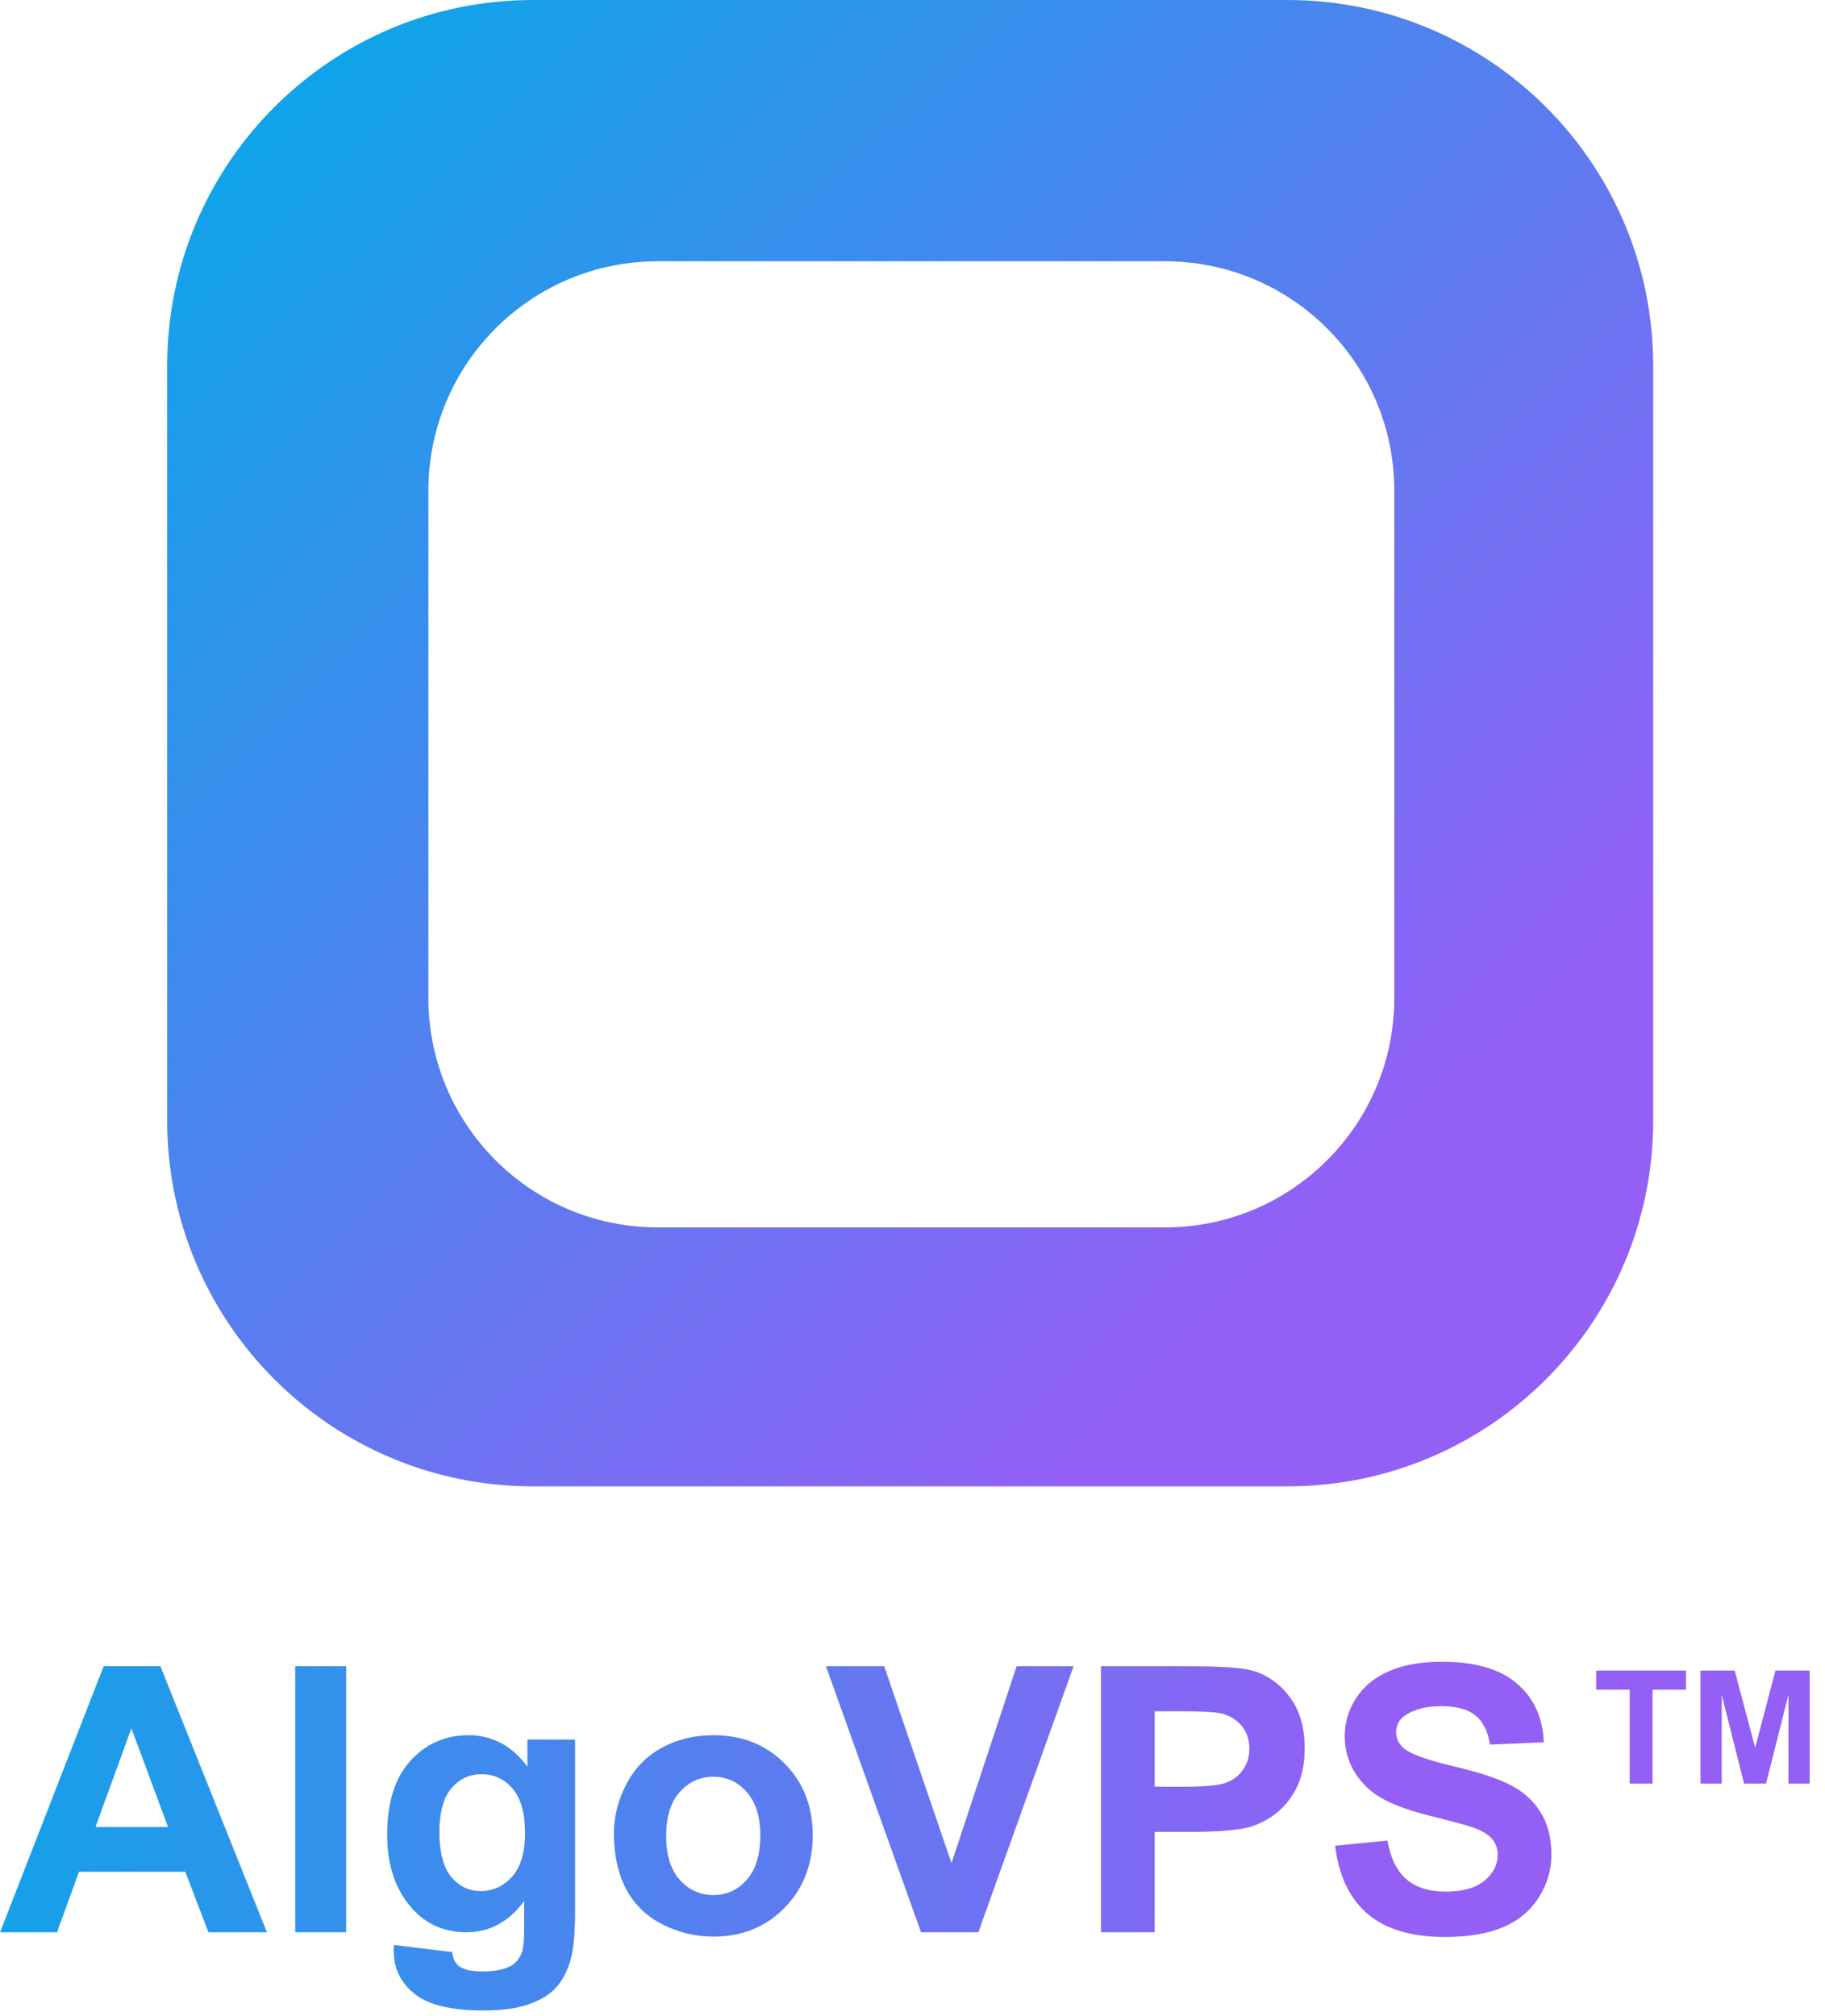
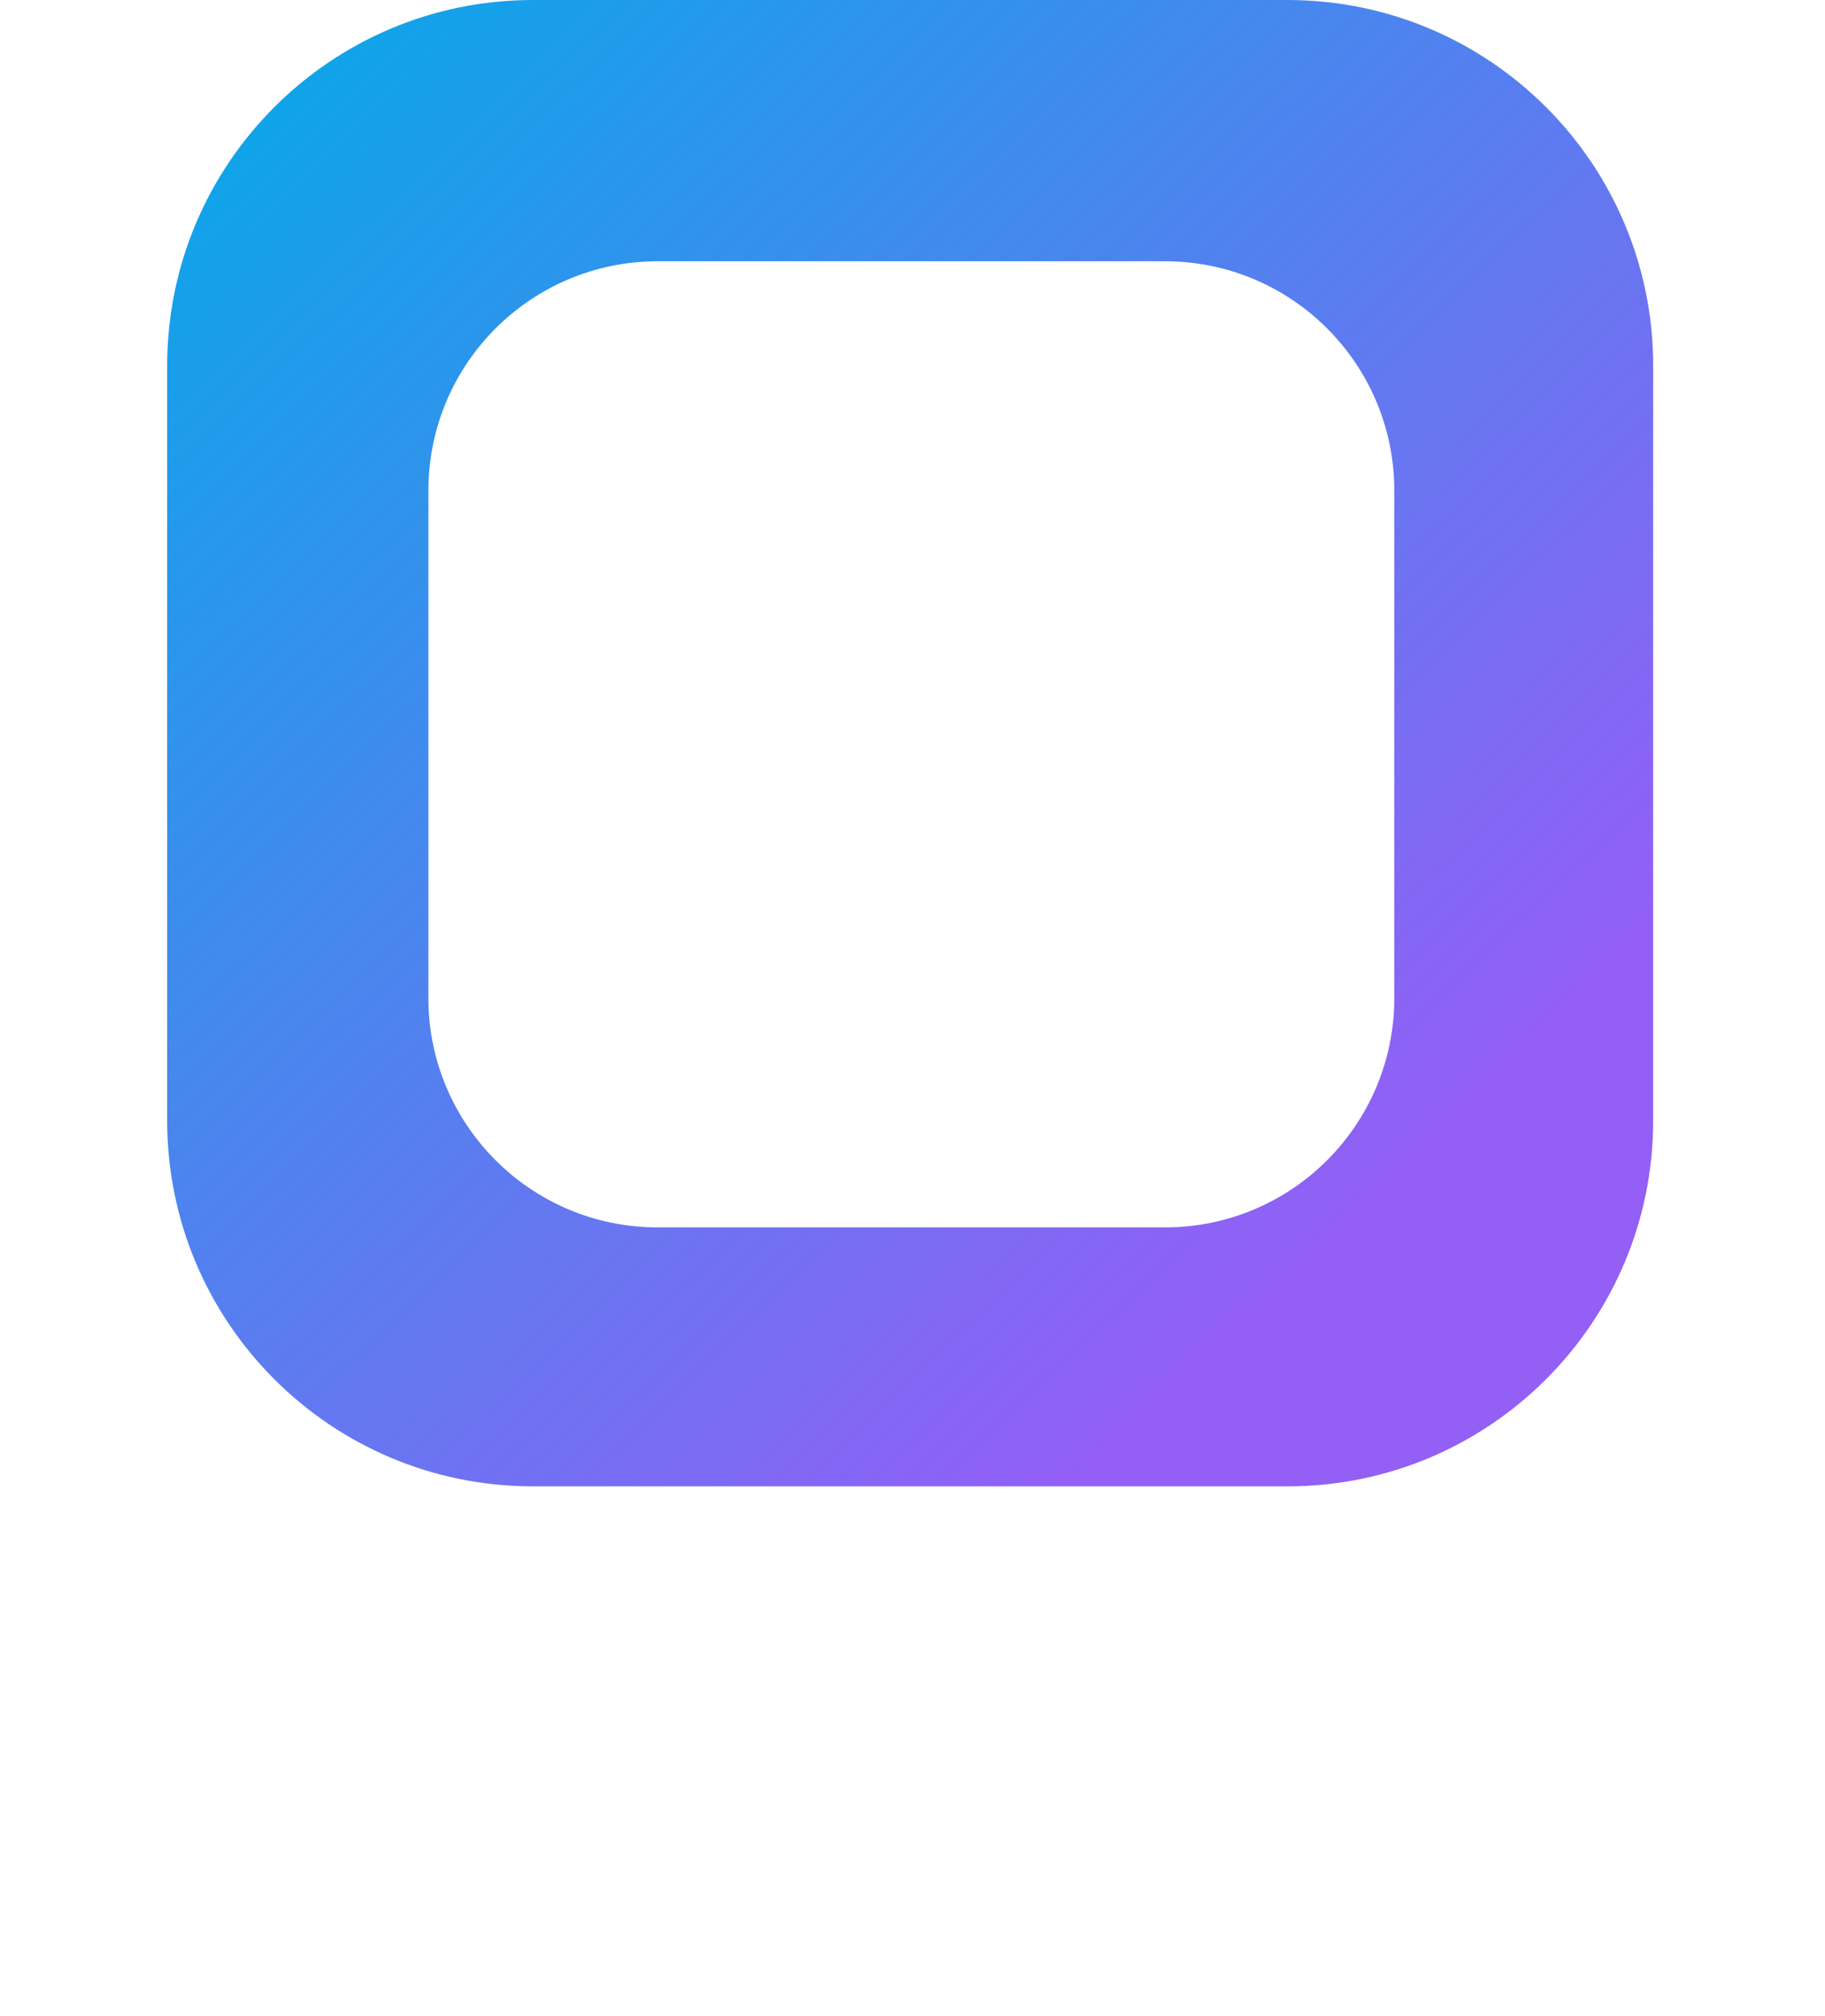
<svg xmlns="http://www.w3.org/2000/svg" width="393" height="434" viewBox="0 0 393 434" fill="none">
  <path d="M277.25 0C320.742 0 356 35.258 356 78.75V241.25C356 284.742 320.742 320 277.25 320H114.75C71.258 320 36 284.742 36 241.25V78.75C36 35.258 71.258 5.15413e-06 114.75 0H277.25ZM141.625 56.25C114.356 56.25 92.25 78.356 92.25 105.625V214.875C92.25 242.144 114.356 264.25 141.625 264.25H250.875C278.144 264.25 300.25 242.144 300.25 214.875V105.625C300.25 78.356 278.144 56.25 250.875 56.25H141.625Z" fill="url(#paint0_linear_6763_43)" />
-   <path d="M57.477 416H44.898L39.898 402.992H17.008L12.281 416H0.016L22.32 358.734H34.547L57.477 416ZM36.188 393.344L28.297 372.094L20.562 393.344H36.188ZM63.57 416V358.734H74.547V416H63.57ZM84.82 418.734L97.359 420.258C97.568 421.716 98.049 422.719 98.805 423.266C99.846 424.047 101.487 424.438 103.727 424.438C106.591 424.438 108.74 424.008 110.172 423.148C111.135 422.576 111.865 421.651 112.359 420.375C112.698 419.464 112.867 417.784 112.867 415.336V409.281C109.586 413.76 105.445 416 100.445 416C94.872 416 90.458 413.643 87.203 408.93C84.651 405.206 83.375 400.57 83.375 395.023C83.375 388.07 85.042 382.758 88.375 379.086C91.734 375.414 95.901 373.578 100.875 373.578C106.005 373.578 110.237 375.831 113.57 380.336V374.516H123.844V411.742C123.844 416.638 123.44 420.297 122.633 422.719C121.826 425.141 120.693 427.042 119.234 428.422C117.776 429.802 115.823 430.883 113.375 431.664C110.953 432.445 107.88 432.836 104.156 432.836C97.125 432.836 92.138 431.625 89.195 429.203C86.253 426.807 84.781 423.76 84.781 420.062C84.781 419.698 84.794 419.255 84.82 418.734ZM94.625 394.398C94.625 398.799 95.471 402.029 97.164 404.086C98.883 406.117 100.992 407.133 103.492 407.133C106.174 407.133 108.44 406.091 110.289 404.008C112.138 401.898 113.062 398.786 113.062 394.672C113.062 390.375 112.177 387.185 110.406 385.102C108.635 383.018 106.396 381.977 103.688 381.977C101.057 381.977 98.883 383.005 97.164 385.062C95.471 387.094 94.625 390.206 94.625 394.398ZM132.203 394.672C132.203 391.026 133.102 387.497 134.898 384.086C136.695 380.674 139.234 378.07 142.516 376.273C145.823 374.477 149.508 373.578 153.57 373.578C159.846 373.578 164.99 375.622 169 379.711C173.01 383.773 175.016 388.917 175.016 395.141C175.016 401.417 172.984 406.625 168.922 410.766C164.885 414.88 159.794 416.938 153.648 416.938C149.846 416.938 146.214 416.078 142.75 414.359C139.312 412.641 136.695 410.128 134.898 406.82C133.102 403.487 132.203 399.438 132.203 394.672ZM143.453 395.258C143.453 399.372 144.43 402.523 146.383 404.711C148.336 406.898 150.745 407.992 153.609 407.992C156.474 407.992 158.87 406.898 160.797 404.711C162.75 402.523 163.727 399.346 163.727 395.18C163.727 391.117 162.75 387.992 160.797 385.805C158.87 383.617 156.474 382.523 153.609 382.523C150.745 382.523 148.336 383.617 146.383 385.805C144.43 387.992 143.453 391.143 143.453 395.258ZM198.336 416L177.867 358.734H190.406L204.898 401.117L218.922 358.734H231.188L210.68 416H198.336ZM237.086 416V358.734H255.641C262.672 358.734 267.255 359.021 269.391 359.594C272.672 360.453 275.419 362.328 277.633 365.219C279.846 368.083 280.953 371.794 280.953 376.352C280.953 379.867 280.315 382.823 279.039 385.219C277.763 387.615 276.135 389.503 274.156 390.883C272.203 392.237 270.211 393.135 268.18 393.578C265.419 394.125 261.422 394.398 256.188 394.398H248.648V416H237.086ZM248.648 368.422V384.672H254.977C259.534 384.672 262.581 384.372 264.117 383.773C265.654 383.174 266.852 382.237 267.711 380.961C268.596 379.685 269.039 378.201 269.039 376.508C269.039 374.424 268.427 372.706 267.203 371.352C265.979 369.997 264.43 369.151 262.555 368.812C261.174 368.552 258.401 368.422 254.234 368.422H248.648ZM287.516 397.367L298.766 396.273C299.443 400.049 300.81 402.823 302.867 404.594C304.951 406.365 307.75 407.25 311.266 407.25C314.99 407.25 317.789 406.469 319.664 404.906C321.565 403.318 322.516 401.469 322.516 399.359C322.516 398.005 322.112 396.859 321.305 395.922C320.523 394.958 319.143 394.125 317.164 393.422C315.81 392.953 312.724 392.12 307.906 390.922C301.708 389.385 297.359 387.497 294.859 385.258C291.344 382.107 289.586 378.266 289.586 373.734C289.586 370.818 290.406 368.096 292.047 365.57C293.714 363.018 296.096 361.078 299.195 359.75C302.32 358.422 306.083 357.758 310.484 357.758C317.672 357.758 323.076 359.333 326.695 362.484C330.341 365.635 332.255 369.841 332.438 375.102L320.875 375.609C320.38 372.667 319.312 370.557 317.672 369.281C316.057 367.979 313.622 367.328 310.367 367.328C307.008 367.328 304.378 368.018 302.477 369.398C301.253 370.284 300.641 371.469 300.641 372.953C300.641 374.307 301.214 375.466 302.359 376.43C303.818 377.654 307.359 378.93 312.984 380.258C318.609 381.586 322.763 382.966 325.445 384.398C328.154 385.805 330.263 387.745 331.773 390.219C333.31 392.667 334.078 395.701 334.078 399.32C334.078 402.602 333.167 405.674 331.344 408.539C329.521 411.404 326.943 413.539 323.609 414.945C320.276 416.326 316.122 417.016 311.148 417.016C303.909 417.016 298.349 415.349 294.469 412.016C290.589 408.656 288.271 403.773 287.516 397.367Z" fill="url(#paint1_linear_6763_43)" />
-   <path d="M350.952 384V363.779H343.73V359.662H363.071V363.779H355.866V384H350.952ZM366.192 384V359.662H373.547L377.963 376.264L382.329 359.662H389.7V384H385.135V364.842L380.304 384H375.572L370.758 364.842V384H366.192Z" fill="#935FF5" />
  <defs>
    <linearGradient id="paint0_linear_6763_43" x1="59.75" y1="20" x2="327.25" y2="296.875" gradientUnits="userSpaceOnUse">
      <stop stop-color="#0FA4E9" />
      <stop offset="0.868" stop-color="#935FF5" />
    </linearGradient>
    <linearGradient id="paint1_linear_6763_43" x1="0" y1="388" x2="338" y2="388" gradientUnits="userSpaceOnUse">
      <stop stop-color="#14A1E9" />
      <stop offset="0.87" stop-color="#935FF5" />
    </linearGradient>
  </defs>
</svg>